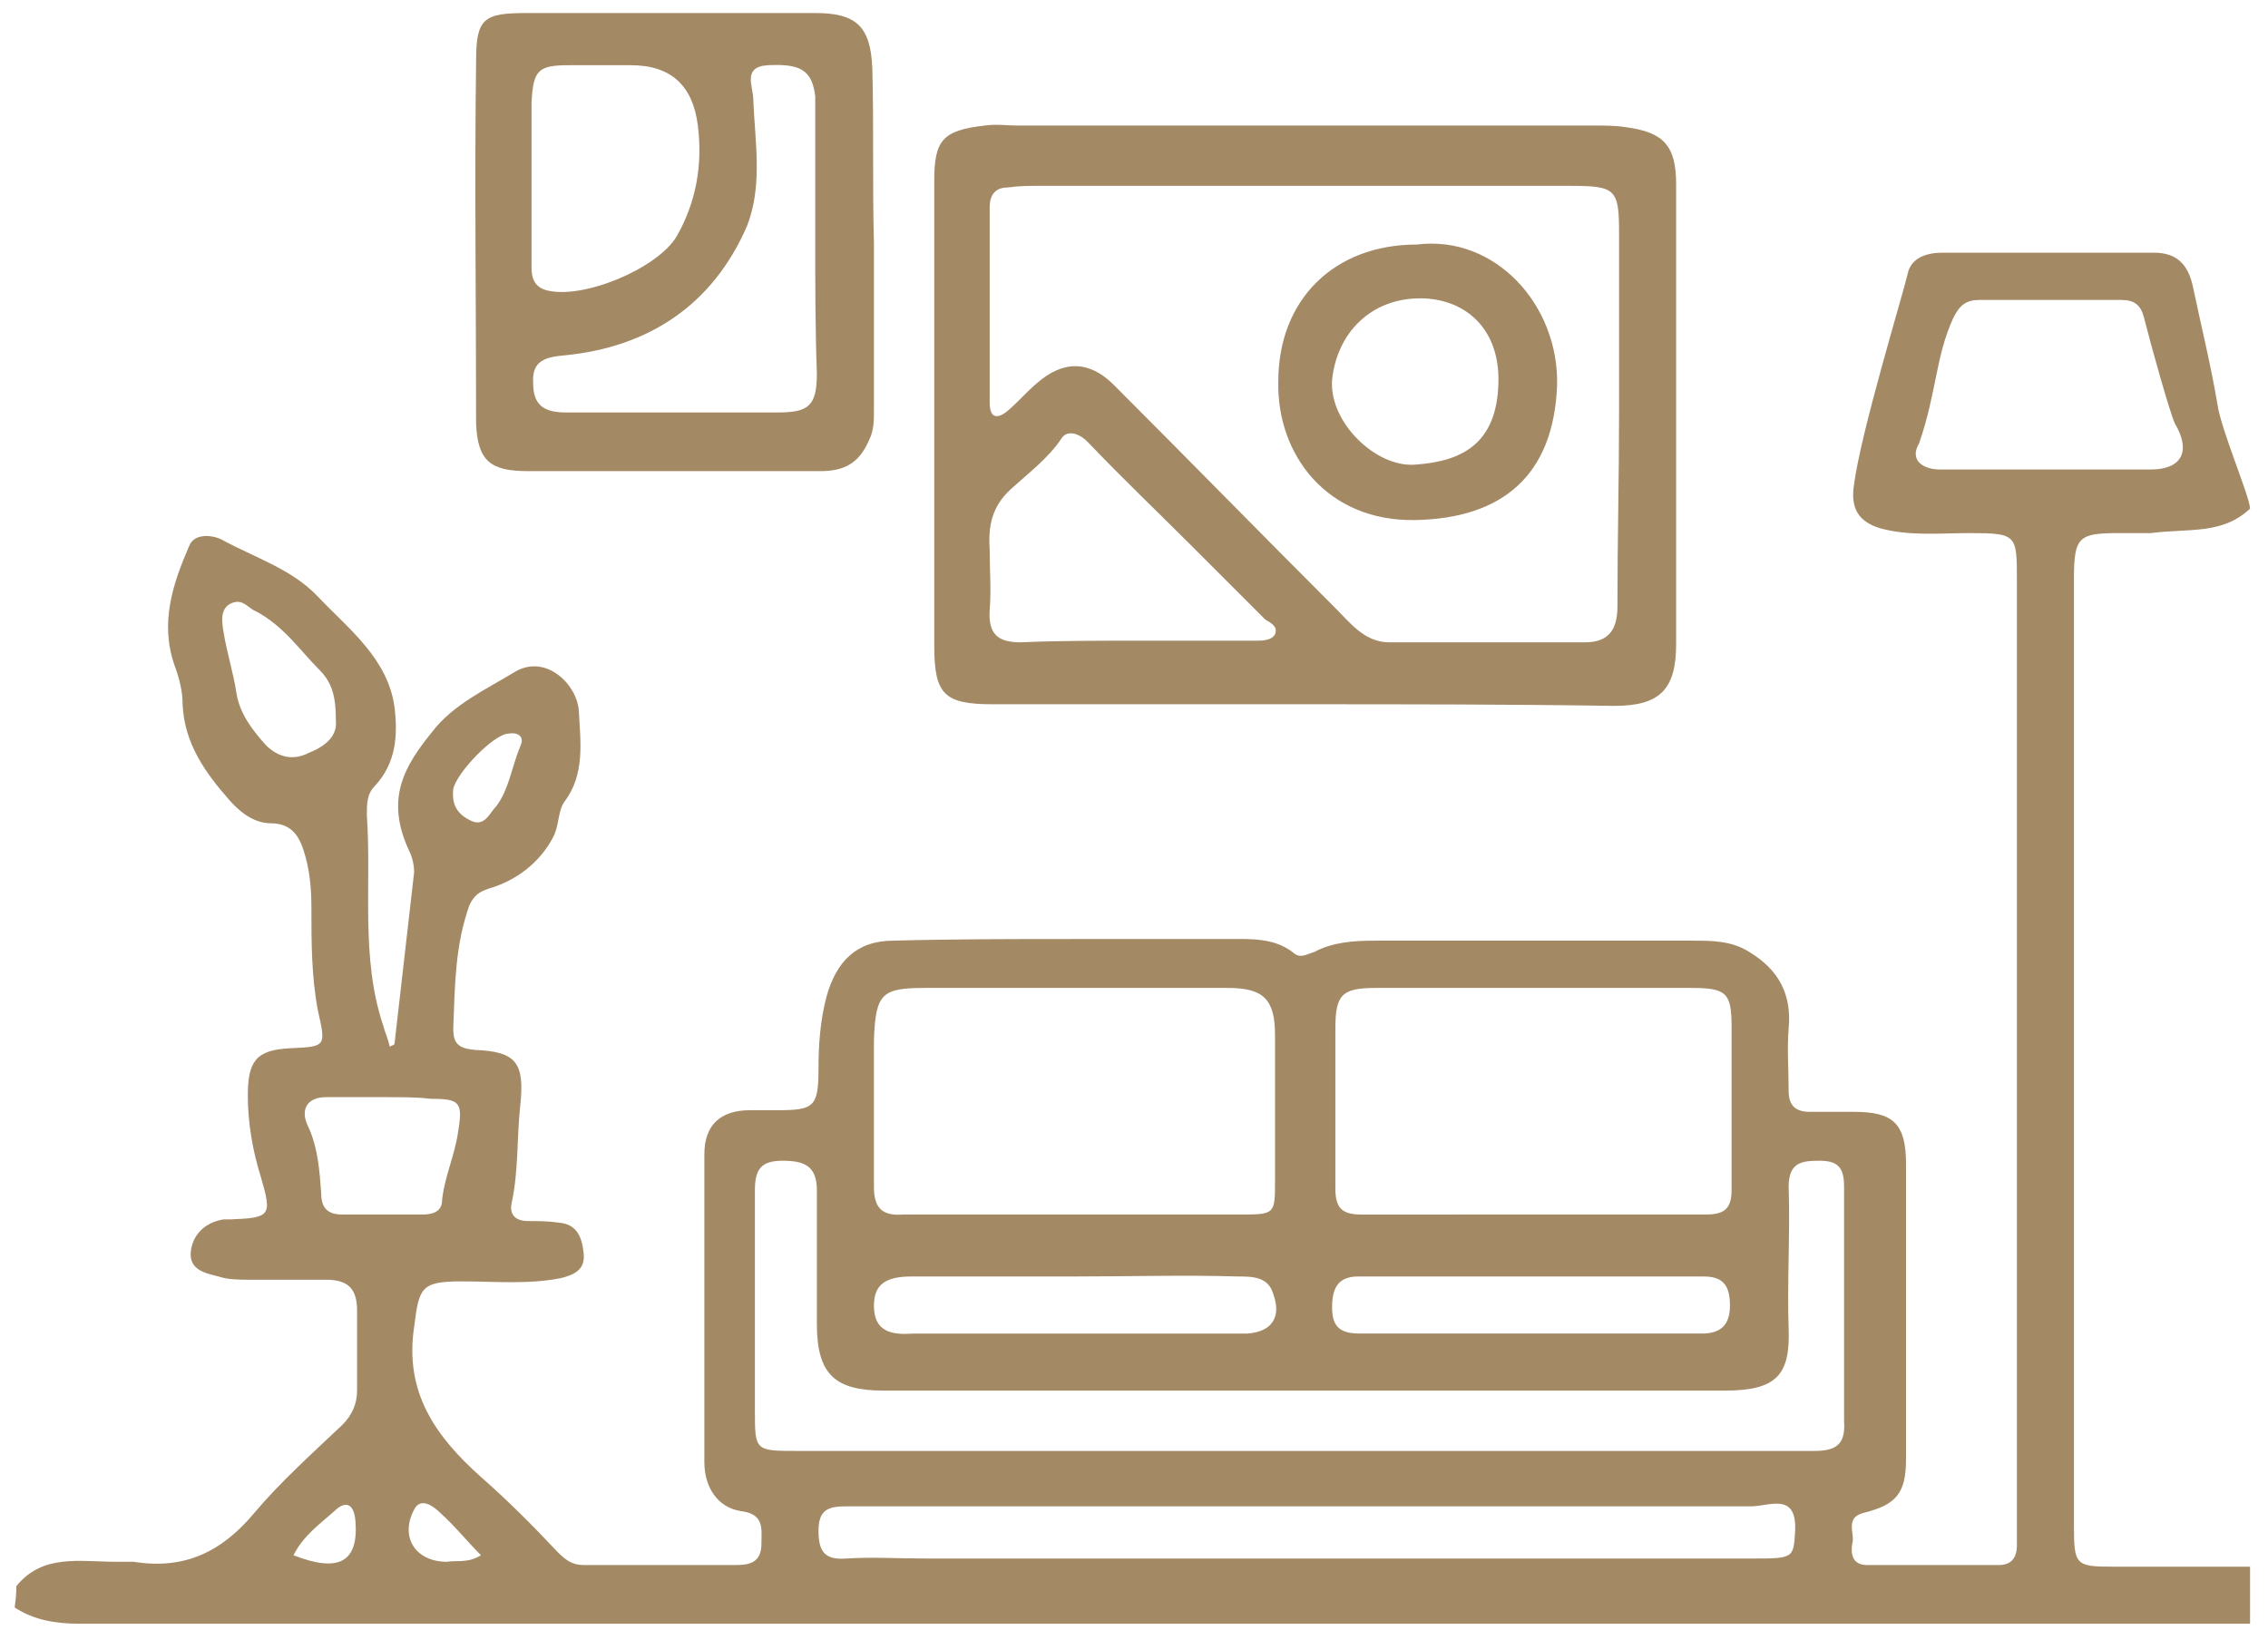
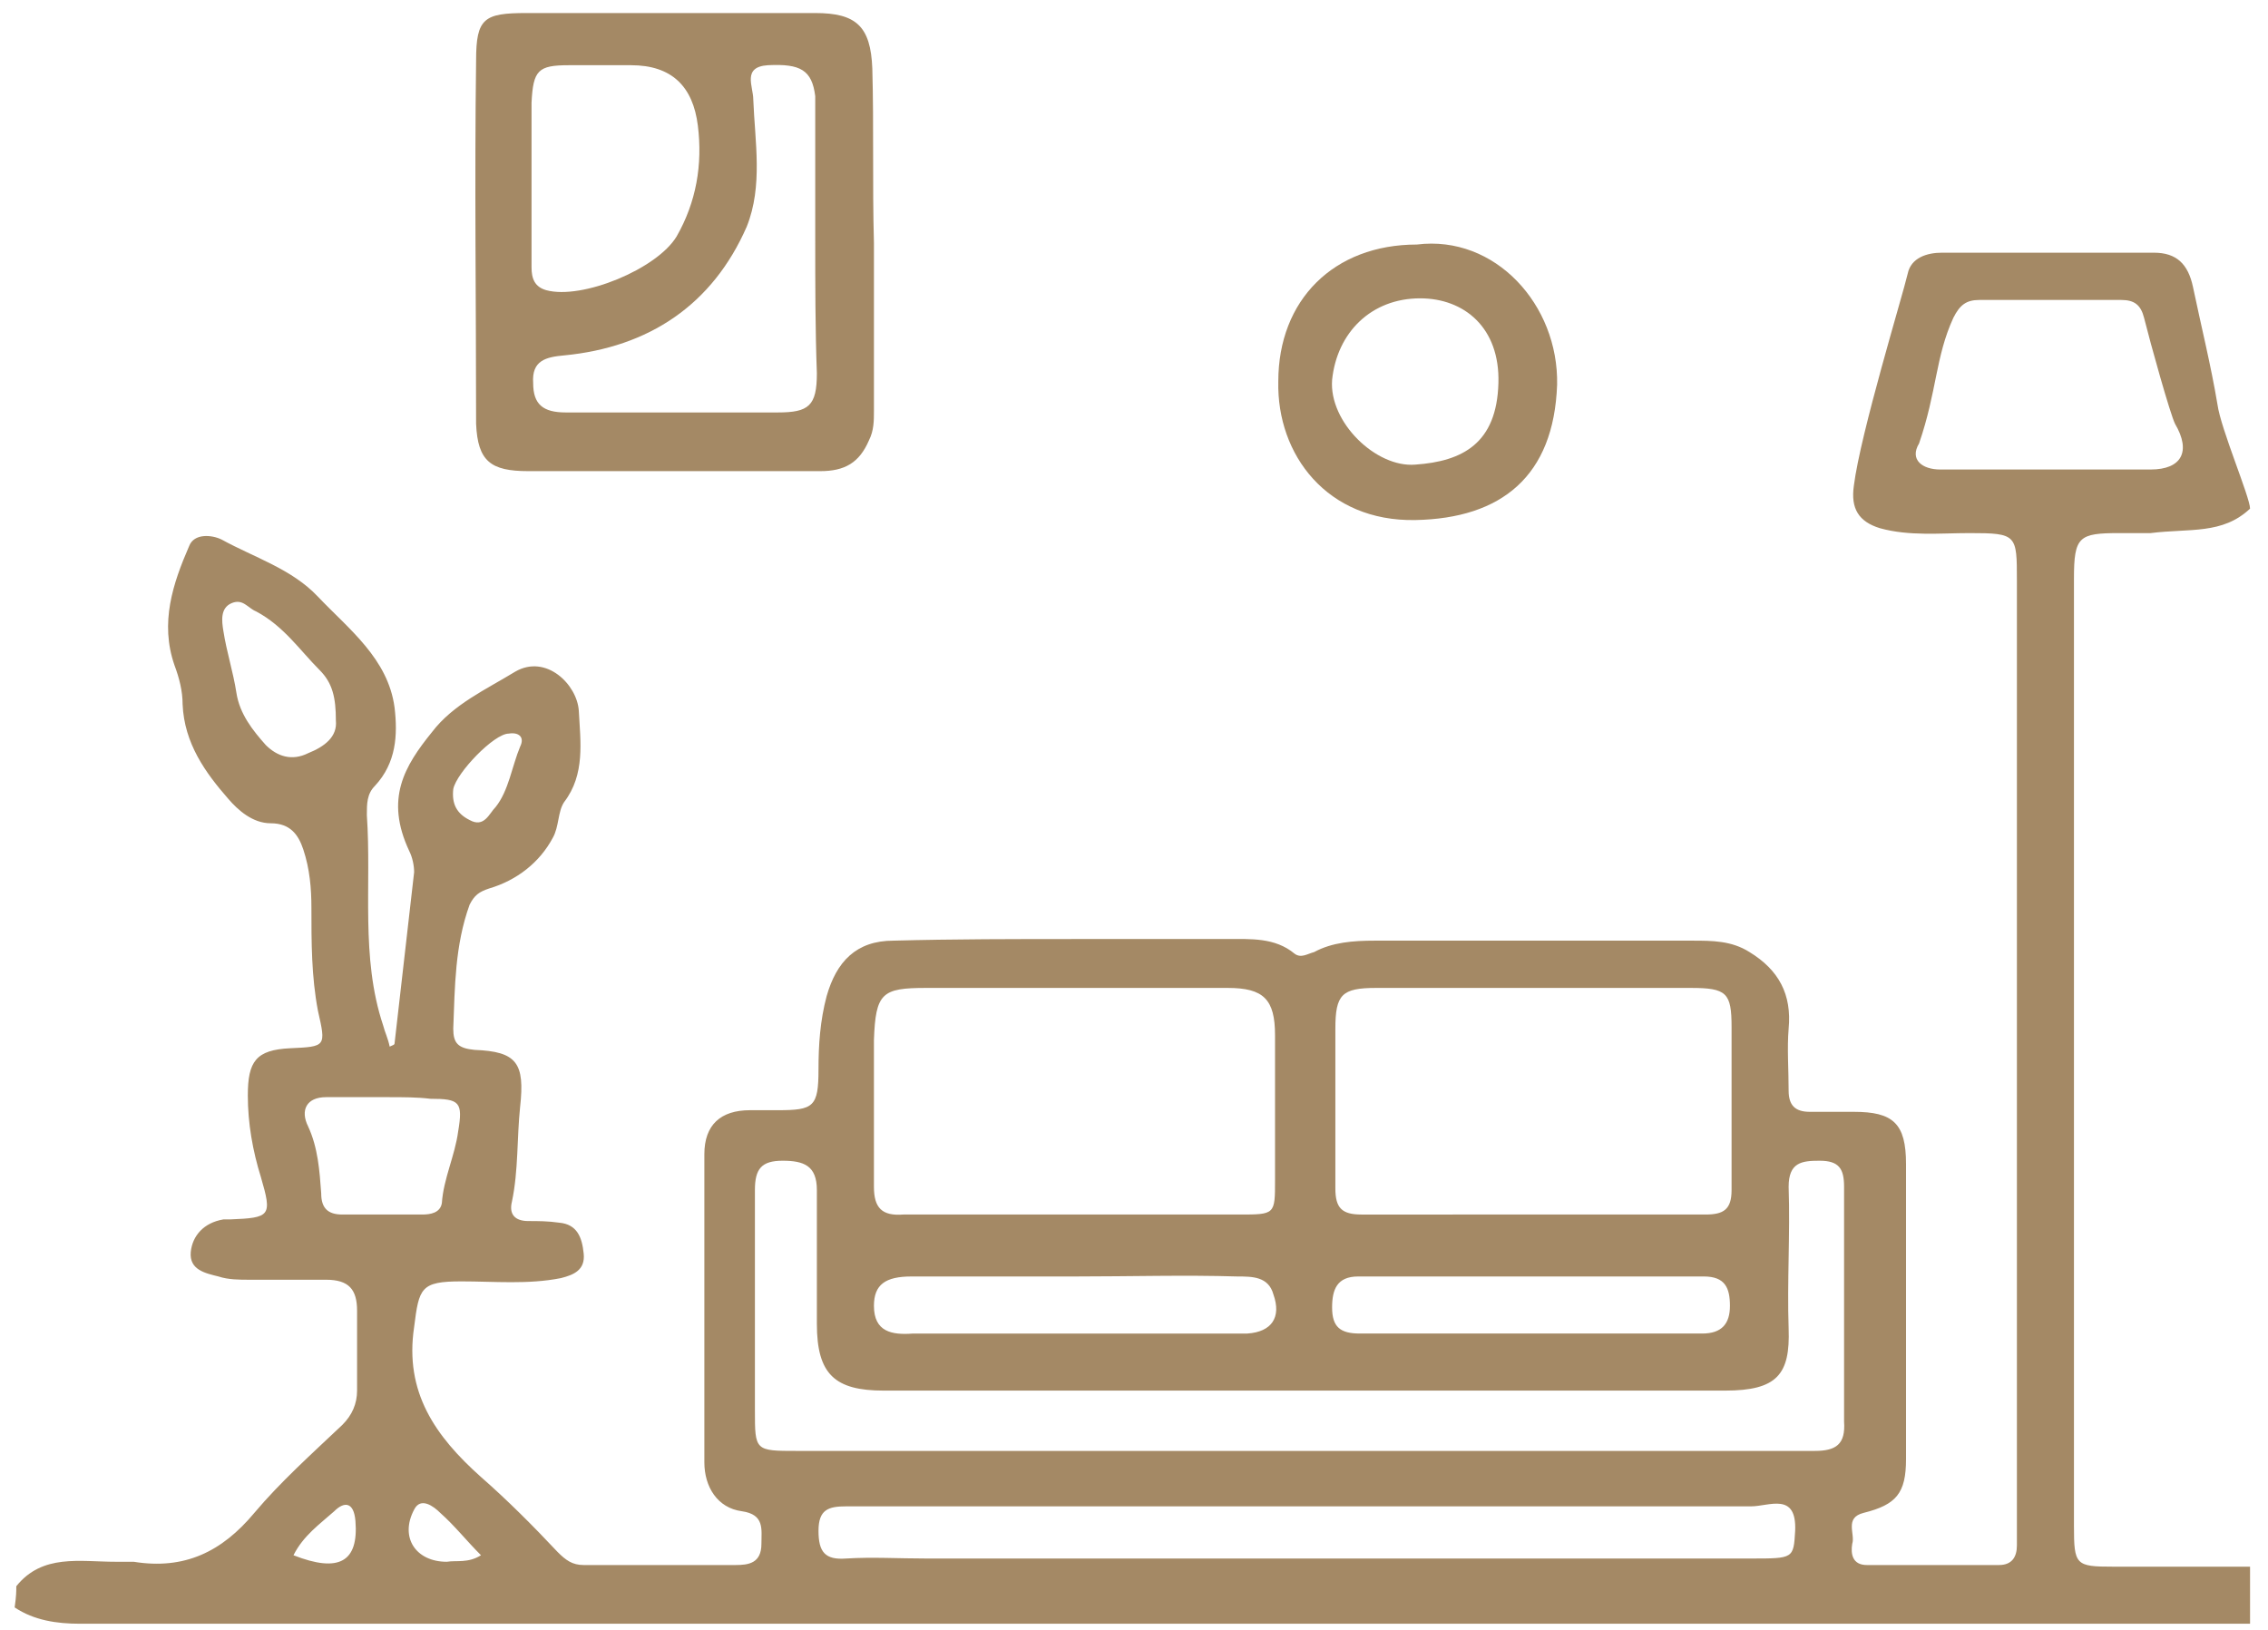
<svg xmlns="http://www.w3.org/2000/svg" id="Layer_1" x="0px" y="0px" width="139.1px" height="100px" viewBox="0 0 139.1 100" style="enable-background:new 0 0 139.1 100;" xml:space="preserve">
  <style type="text/css"> .st0{fill:#A48965;} </style>
  <g>
    <path class="st0" d="M1,97.3c1.6-2,3.9-1.5,6.1-1.5c0.3,0,0.7,0,1.1,0c3.1,0.5,5.4-0.6,7.4-3c1.6-1.9,3.5-3.6,5.4-5.4 c0.6-0.6,0.9-1.3,0.9-2.1c0-1.6,0-3.3,0-4.9c0-1.3-0.5-1.9-1.9-1.9c-1.6,0-3.1,0-4.7,0c-0.6,0-1.3,0-1.9-0.2 c-0.8-0.2-1.8-0.4-1.7-1.5c0.1-1,0.8-1.8,2-2c0.1,0,0.3,0,0.4,0c2.5-0.1,2.6-0.2,1.9-2.6c-0.5-1.6-0.8-3.3-0.8-5 c0-2.1,0.5-2.8,2.6-2.9c2.2-0.1,2.2-0.1,1.7-2.3c-0.4-2.1-0.4-4.2-0.4-6.3c0-1.2-0.1-2.4-0.5-3.6c-0.3-0.9-0.8-1.6-2-1.6 c-1.1,0-2-0.8-2.6-1.5c-1.4-1.6-2.7-3.4-2.8-5.8c0-0.8-0.2-1.6-0.5-2.4c-0.9-2.6-0.1-5,0.9-7.3c0.3-0.8,1.4-0.7,2-0.4 c2,1.1,4.3,1.8,5.9,3.5c1.9,2,4.3,3.8,4.7,6.8c0.2,1.7,0.1,3.4-1.2,4.8c-0.5,0.5-0.5,1.1-0.5,1.8c0.3,4.3-0.4,8.7,1,12.9 c0.1,0.4,0.3,0.8,0.4,1.3c0.2-0.1,0.3-0.1,0.3-0.2c0.4-3.5,0.8-7,1.2-10.5c0-0.4-0.1-0.9-0.3-1.3c-1.5-3.2-0.3-5.2,1.4-7.3 c1.3-1.7,3.3-2.6,5.1-3.7c1.9-1.1,3.8,0.8,3.9,2.4c0.1,1.9,0.4,3.9-0.9,5.6c-0.4,0.6-0.3,1.5-0.7,2.2c-0.8,1.5-2.2,2.6-3.9,3.1 c-0.6,0.2-0.9,0.4-1.2,1c-0.9,2.5-0.9,5-1,7.6c0,0.9,0.3,1.2,1.3,1.3c2.6,0.1,3.1,0.8,2.8,3.5c-0.2,1.9-0.1,3.9-0.5,5.8 c-0.2,0.8,0.2,1.2,1,1.2c0.6,0,1.2,0,1.9,0.1c1.1,0.1,1.4,0.9,1.5,1.9s-0.6,1.3-1.4,1.5c-2,0.4-4.1,0.2-6.1,0.2 c-2.5,0-2.6,0.4-2.9,2.8c-0.6,4,1.3,6.7,4.1,9.2c1.6,1.4,3.2,3,4.7,4.6c0.5,0.5,0.9,0.8,1.6,0.8c3.1,0,6.2,0,9.3,0 c0.8,0,1.6-0.1,1.6-1.3c0-0.9,0.2-1.8-1.2-2c-1.5-0.2-2.3-1.5-2.3-3c0-6.3,0-12.6,0-18.9c0-1.8,1-2.7,2.8-2.7c0.6,0,1.1,0,1.7,0 c2.2,0,2.5-0.2,2.5-2.5c0-1.5,0.1-3,0.5-4.5c0.6-2.1,1.8-3.4,4.1-3.4c3.7-0.1,7.5-0.1,11.2-0.1c3.1,0,6.2,0,9.3,0 c1.4,0,2.9-0.1,4.1,0.9c0.4,0.3,0.8,0,1.2-0.1c1.1-0.6,2.4-0.7,3.7-0.7c6.5,0,13,0,19.5,0c1.2,0,2.4,0,3.5,0.7 c1.8,1.1,2.6,2.6,2.4,4.7c-0.1,1.2,0,2.5,0,3.8c0,0.9,0.4,1.3,1.3,1.3s1.8,0,2.7,0c2.4,0,3.2,0.7,3.2,3.2c0,3,0,6.1,0,9.2 c0,2.9,0,5.9,0,8.9c0,2.1-0.6,2.8-2.6,3.3c-1.2,0.3-0.5,1.3-0.7,1.9c-0.1,0.6,0,1.3,0.9,1.3c2.7,0,5.4,0,8.1,0 c0.8,0,1.1-0.5,1.1-1.2c0-0.4,0-0.8,0-1.2c0-19.3,0-38.6,0-58c0-2.8,0-2.9-2.9-2.9c-1.8,0-3.7,0.2-5.5-0.3 c-1.3-0.4-1.8-1.2-1.6-2.6c0.4-3.2,3-11.7,3.3-13c0.2-1,1.2-1.3,2.1-1.3c4.3,0,8.6,0,13,0c1.4,0,2.1,0.7,2.4,2.1 c0.5,2.4,1.1,4.8,1.5,7.2c0.2,1.5,2,5.7,2,6.4c-1.7,1.6-3.7,1.2-6.1,1.5c-0.6,0-1.2,0-1.9,0c-2.5,0-2.8,0.2-2.8,2.8 c0,8.1,0,16.2,0,24.4c0,11.2,0,22.5,0,33.7c0,2.4,0.1,2.5,2.4,2.5c2.8,0,5.6,0,8.4,0c0,1.1,0,2.3,0,3.5c-0.3,0-0.7,0-1.1,0 c-44,0-88,0-132,0c-1.4,0-2.8-0.2-4-1C1,97.9,1,97.6,1,97.3z M79.9,89c10.4,0,20.9,0,31.4,0c1.3,0,1.9-0.4,1.8-1.8 c0-4.8,0-9.6,0-14.4c0-1.1-0.3-1.6-1.5-1.6c-1.1,0-1.9,0.1-1.9,1.6c0.1,2.9-0.1,5.8,0,8.7c0.1,2.8-0.7,3.8-3.9,3.8 c-17.2,0-34.5,0-51.6,0c-3,0-4.1-1-4.1-4.1c0-2.7,0-5.5,0-8.2c0-1.5-0.8-1.8-2.1-1.8s-1.7,0.5-1.7,1.8c0,4.5,0,9,0,13.5 c0,2.5,0,2.5,2.6,2.5C59.1,89,69.5,89,79.9,89z M65.9,74.5c3.4,0,6.7,0,10.1,0c2.2,0,2.2,0,2.2-2.1c0-2.9,0-5.9,0-8.9 c0-2.2-0.7-2.9-2.9-2.9c-6.2,0-12.3,0-18.5,0c-2.7,0-3.1,0.3-3.2,3.2c0,3,0,6,0,9c0,1.3,0.5,1.8,1.8,1.7 C58.9,74.5,62.4,74.5,65.9,74.5z M94,74.5c3.5,0,7.1,0,10.6,0c1.1,0,1.6-0.3,1.6-1.5c0-3.3,0-6.6,0-10c0-2.1-0.3-2.4-2.5-2.4 c-6.4,0-12.9,0-19.3,0c-2.1,0-2.5,0.4-2.5,2.5c0,3.3,0,6.5,0,9.8c0,1.2,0.4,1.6,1.6,1.6C86.9,74.5,90.4,74.5,94,74.5z M80.2,92.4 c-9.4,0-18.9,0-28.3,0c-1.1,0-1.7,0.2-1.7,1.5s0.4,1.8,1.7,1.7c1.6-0.1,3.2,0,4.9,0c16.9,0,33.8,0,50.6,0c2.6,0,2.6,0,2.7-1.7 c0.1-2.4-1.6-1.5-2.7-1.5C98.3,92.4,89.2,92.4,80.2,92.4z M125.6,28.8L125.6,28.8c2.1,0,4.2,0,6.3,0c1.9,0,2.5-1.1,1.5-2.8 c-0.3-0.6-1.5-4.9-1.9-6.5c-0.2-0.8-0.6-1.1-1.4-1.1c-2.9,0-5.8,0-8.7,0c-0.8,0-1.2,0.3-1.6,1.1c-1.1,2.4-1,4.5-2.1,7.7 c-0.6,1,0.2,1.6,1.3,1.6C121.1,28.8,123.3,28.8,125.6,28.8z M65.9,78.3C65.9,78.3,65.9,78.2,65.9,78.3c-3.3,0-6.6,0-10,0 c-1.6,0-2.3,0.5-2.3,1.8c0,1.6,1.1,1.8,2.4,1.7c5.6,0,11.3,0,16.9,0c1.2,0,2.4,0,3.6,0c1.5-0.1,2.1-1,1.6-2.4 c-0.3-1.1-1.3-1.1-2.2-1.1C72.7,78.2,69.3,78.3,65.9,78.3z M93.7,81.8L93.7,81.8c3.6,0,7.1,0,10.7,0c1.2,0,1.7-0.6,1.7-1.7 s-0.3-1.8-1.6-1.8c-7,0-14.1,0-21.2,0c-1.3,0-1.6,0.8-1.6,1.9c0,1.2,0.5,1.6,1.7,1.6C86.9,81.8,90.3,81.8,93.7,81.8z M23.8,67.3 L23.8,67.3c-1.2,0-2.5,0-3.8,0c-1.2,0-1.6,0.8-1.1,1.8c0.6,1.3,0.7,2.7,0.8,4.1c0,0.9,0.4,1.3,1.3,1.3c1.6,0,3.2,0,4.9,0 c0.5,0,1.1-0.1,1.2-0.7c0.1-1.5,0.8-2.9,1-4.4c0.3-1.8,0.1-2-1.7-2C25.6,67.3,24.7,67.3,23.8,67.3z M20.6,44.2c0-1.4-0.2-2.3-1-3.1 c-1.2-1.2-2.2-2.7-3.9-3.6c-0.5-0.2-0.8-0.8-1.5-0.5s-0.6,1.1-0.5,1.7c0.2,1.3,0.6,2.5,0.8,3.8s1,2.3,1.8,3.2 c0.7,0.7,1.6,1,2.6,0.5C19.9,45.8,20.7,45.2,20.6,44.2z M31.2,45c-0.9,0-3.2,2.4-3.4,3.4c-0.1,0.9,0.2,1.5,1,1.9 c0.9,0.5,1.2-0.4,1.6-0.8c0.8-1,1-2.5,1.5-3.7C32.2,45.2,31.8,44.9,31.2,45z M29.5,95.4c-0.9-0.9-1.6-1.8-2.5-2.6 c-0.4-0.4-1.2-1-1.6-0.2c-0.9,1.7,0.1,3.2,2,3.2C28,95.7,28.7,95.9,29.5,95.4z M18,95.4c2.8,1.1,4,0.4,3.8-2.1 c-0.1-1.2-0.7-1.2-1.3-0.6C19.6,93.5,18.6,94.2,18,95.4z" />
-     <path class="st0" d="M79.9,43.2c-6.3,0-12.7,0-19,0c-3,0-3.6-0.6-3.6-3.6c0-9.5,0-19,0-28.5c0-2.5,0.5-3.1,3.1-3.4 c0.7-0.1,1.3,0,2,0c11.8,0,23.5,0,35.3,0c0.7,0,1.4,0,2,0.1c2.3,0.3,3.1,1.1,3.1,3.5c0,9.4,0,18.8,0,28.2c0,2.8-1,3.8-3.8,3.8 C92.6,43.2,86.2,43.2,79.9,43.2z M99.3,25.4c0-3.7,0-7.4,0-11.1c0-2.7-0.2-2.9-3-2.9c-10.9,0-21.8,0-32.6,0c-0.6,0-1.2,0-1.9,0.1 c-0.7,0-1.1,0.4-1.1,1.2c0,4,0,8,0,12c0,1,0.5,1,1.1,0.5s1.2-1.2,1.8-1.7c1.6-1.4,3.2-1.4,4.7,0.1c4.5,4.5,9,9.1,13.6,13.7 c0.9,0.9,1.8,2.1,3.3,2.1c4,0,8,0,12,0c1.4,0,2-0.7,2-2.2C99.2,33.1,99.3,29.3,99.3,25.4z M69.7,39.3c2.4,0,4.8,0,7.3,0 c0.4,0,1,0,1.2-0.4c0.2-0.5-0.3-0.7-0.6-0.9c-1.5-1.5-3-3-4.5-4.5c-2.1-2.1-4.3-4.2-6.4-6.4c-0.6-0.6-1.3-0.7-1.6-0.2 c-0.8,1.2-2,2.1-3.1,3.1c-1.2,1.1-1.4,2.3-1.3,3.8c0,1.2,0.1,2.4,0,3.6c-0.1,1.5,0.5,2,1.9,2C64.9,39.3,67.3,39.3,69.7,39.3z" />
    <path class="st0" d="M53.6,14.9c0,3.4,0,6.8,0,10.3c0,0.6,0,1.2-0.3,1.8c-0.6,1.4-1.5,1.9-3,1.9c-5.9,0-11.9,0-17.9,0 c-2.3,0-3.1-0.6-3.2-2.9c0-7.4-0.1-14.9,0-22.3c0-2.6,0.5-2.9,3.1-2.9c5.9,0,11.8,0,17.7,0c2.5,0,3.4,0.8,3.5,3.4 C53.6,7.7,53.5,11.3,53.6,14.9C53.5,14.9,53.5,14.9,53.6,14.9z M50,14.7L50,14.7c0-2.8,0-5.7,0-8.5c0-0.1,0-0.2,0-0.3 c-0.2-1.6-0.9-2-2.9-1.9c-1.6,0.1-0.9,1.3-0.9,2.1c0.1,2.6,0.6,5.3-0.4,7.8c-2.1,4.8-6,7.4-11.2,7.9c-1.1,0.1-2,0.3-1.9,1.7 c0,1.3,0.6,1.8,2,1.8c4.3,0,8.6,0,13,0c1.9,0,2.4-0.4,2.4-2.4C50,20.2,50,17.4,50,14.7z M32.6,11.2L32.6,11.2c0,1.7,0,3.5,0,5.2 c0,0.7,0.2,1.2,0.9,1.4c2.2,0.6,6.8-1.3,8-3.3c1.2-2.1,1.6-4.4,1.3-6.8S41.2,4,38.7,4c-1.2,0-2.5,0-3.8,0c-1.9,0-2.2,0.3-2.3,2.3 C32.6,7.9,32.6,9.5,32.6,11.2z" />
    <path class="st0" d="M86.9,15c4.8-0.6,8.7,3.7,8.6,8.6c-0.2,5.6-3.4,8.2-8.7,8.3c-5.4,0.1-8.5-4-8.4-8.5C78.4,18.4,81.8,15,86.9,15 z M87.1,18.3c-3,0-5.1,2.1-5.4,5c-0.2,2.6,2.7,5.4,5.1,5.2c2.9-0.2,5-1.3,5.1-5C92,20.1,89.8,18.3,87.1,18.3z" />
  </g>
</svg>